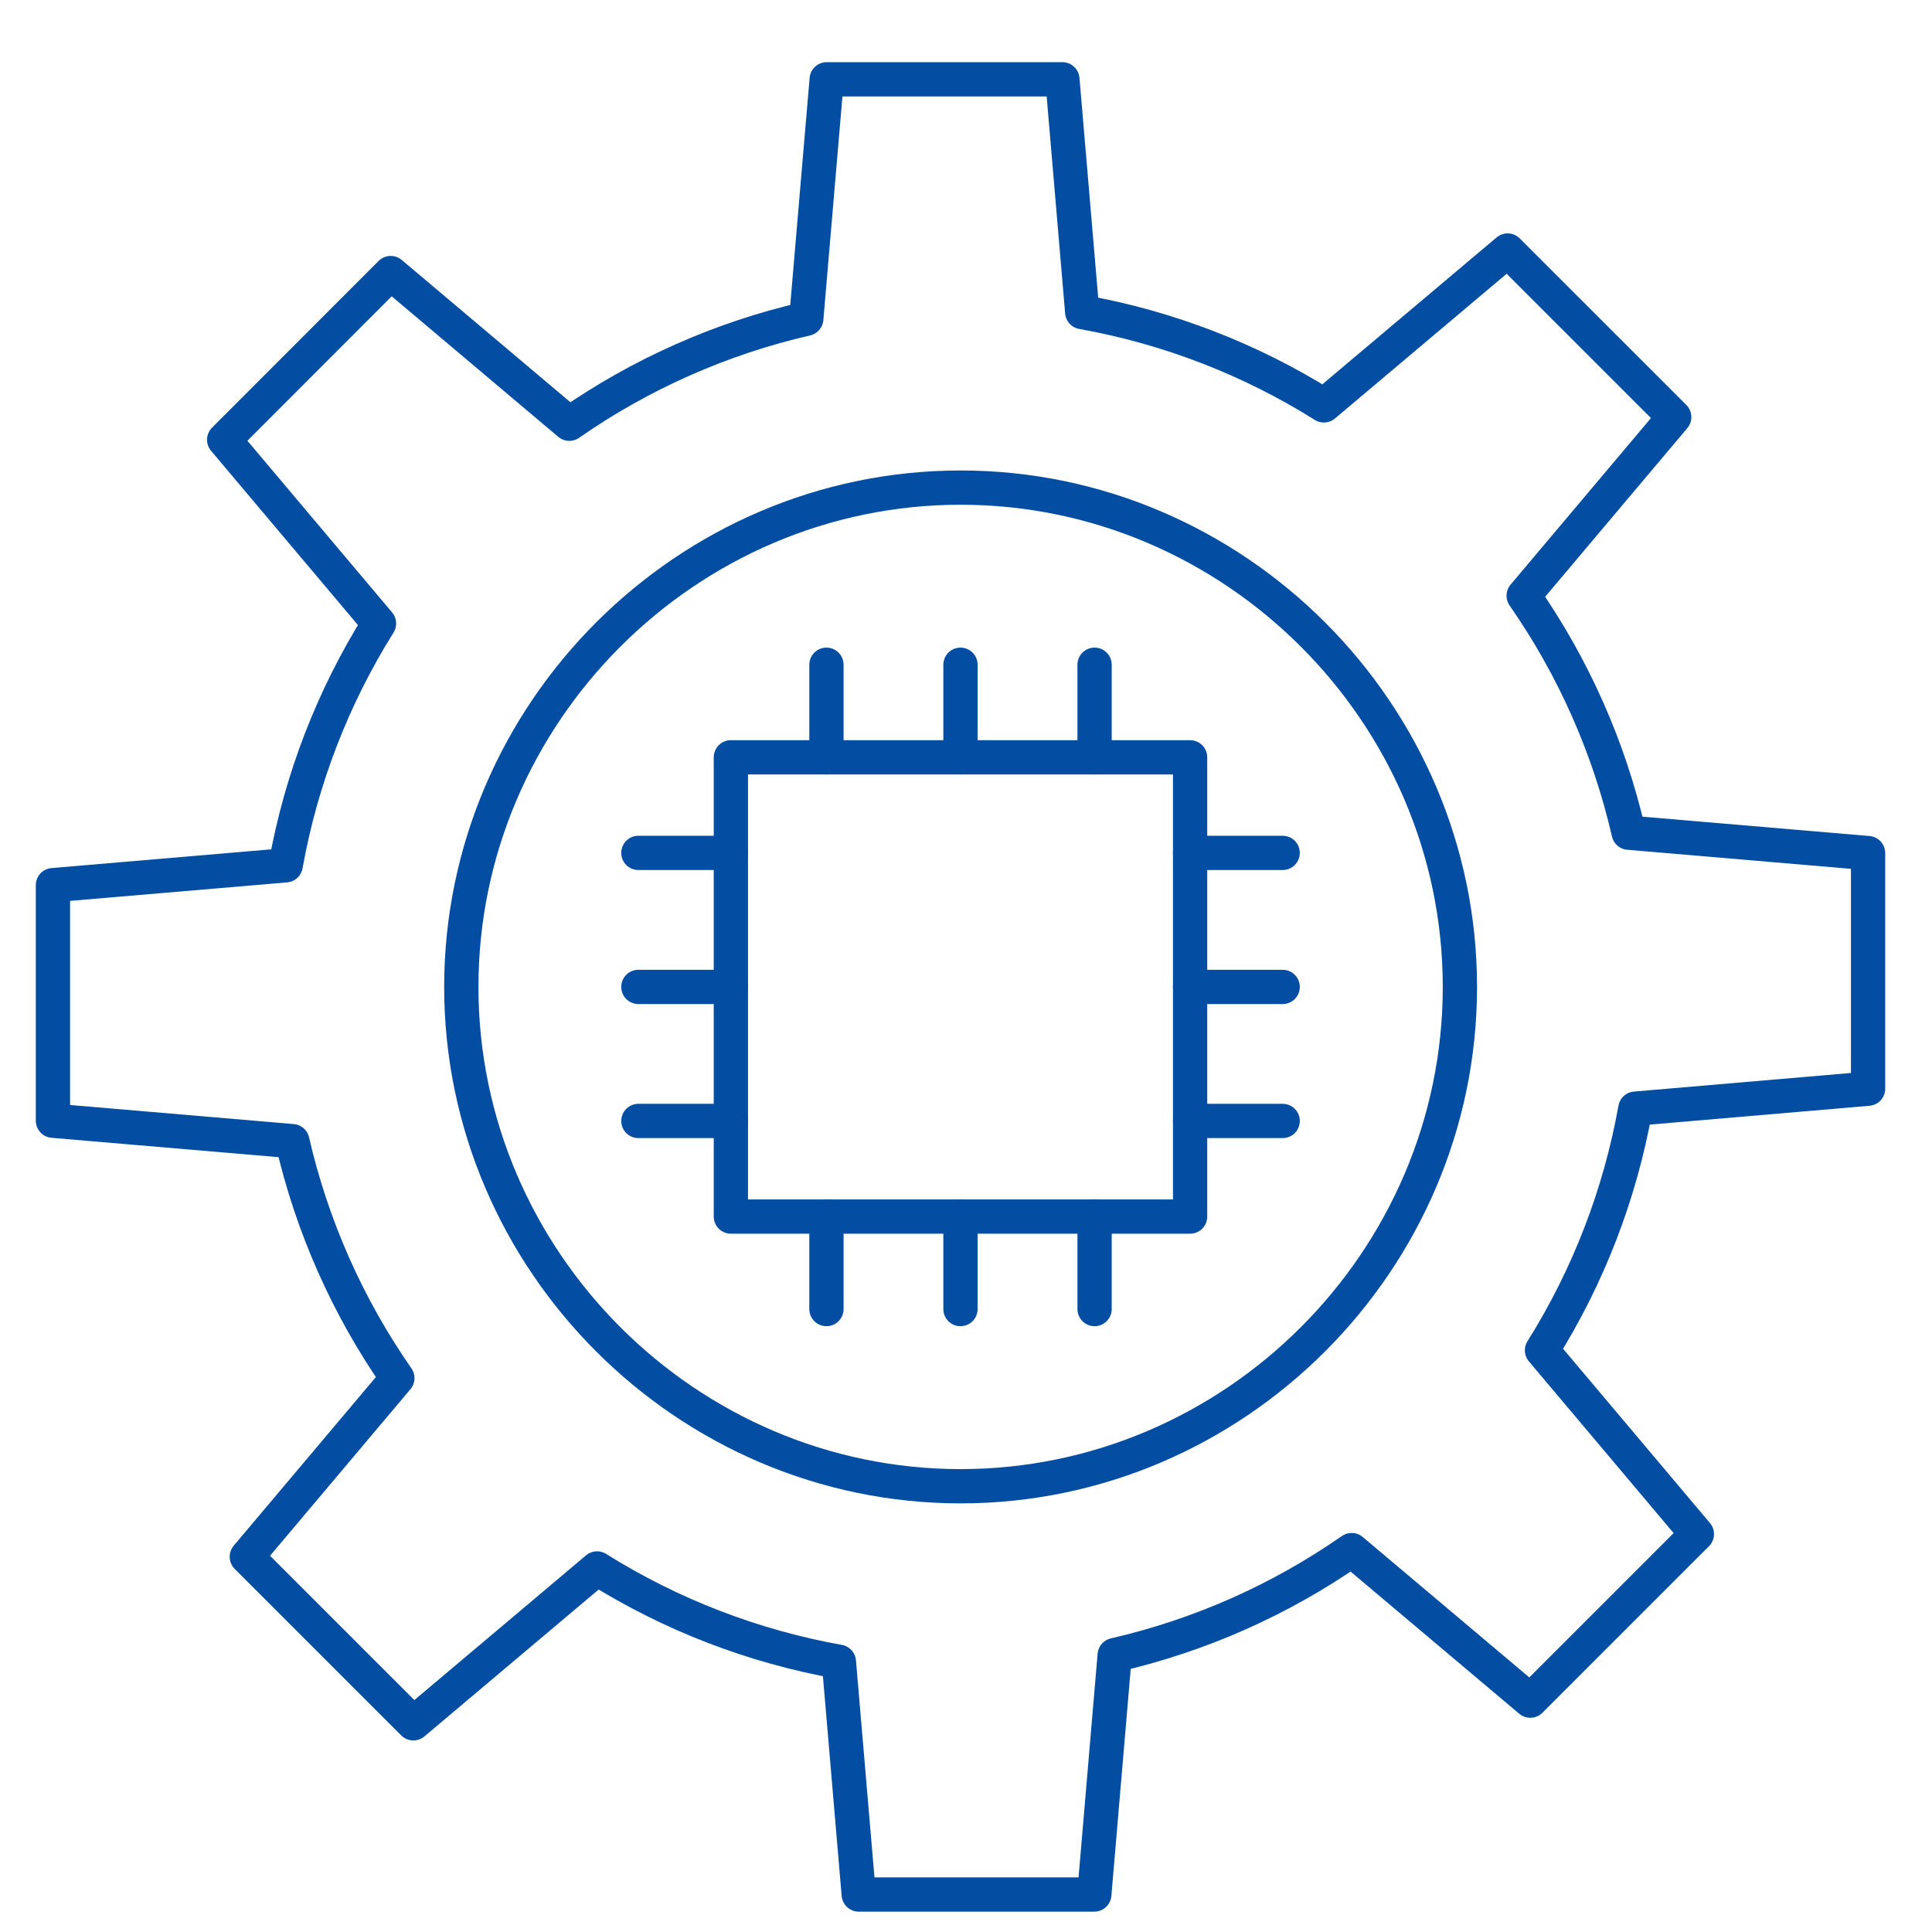
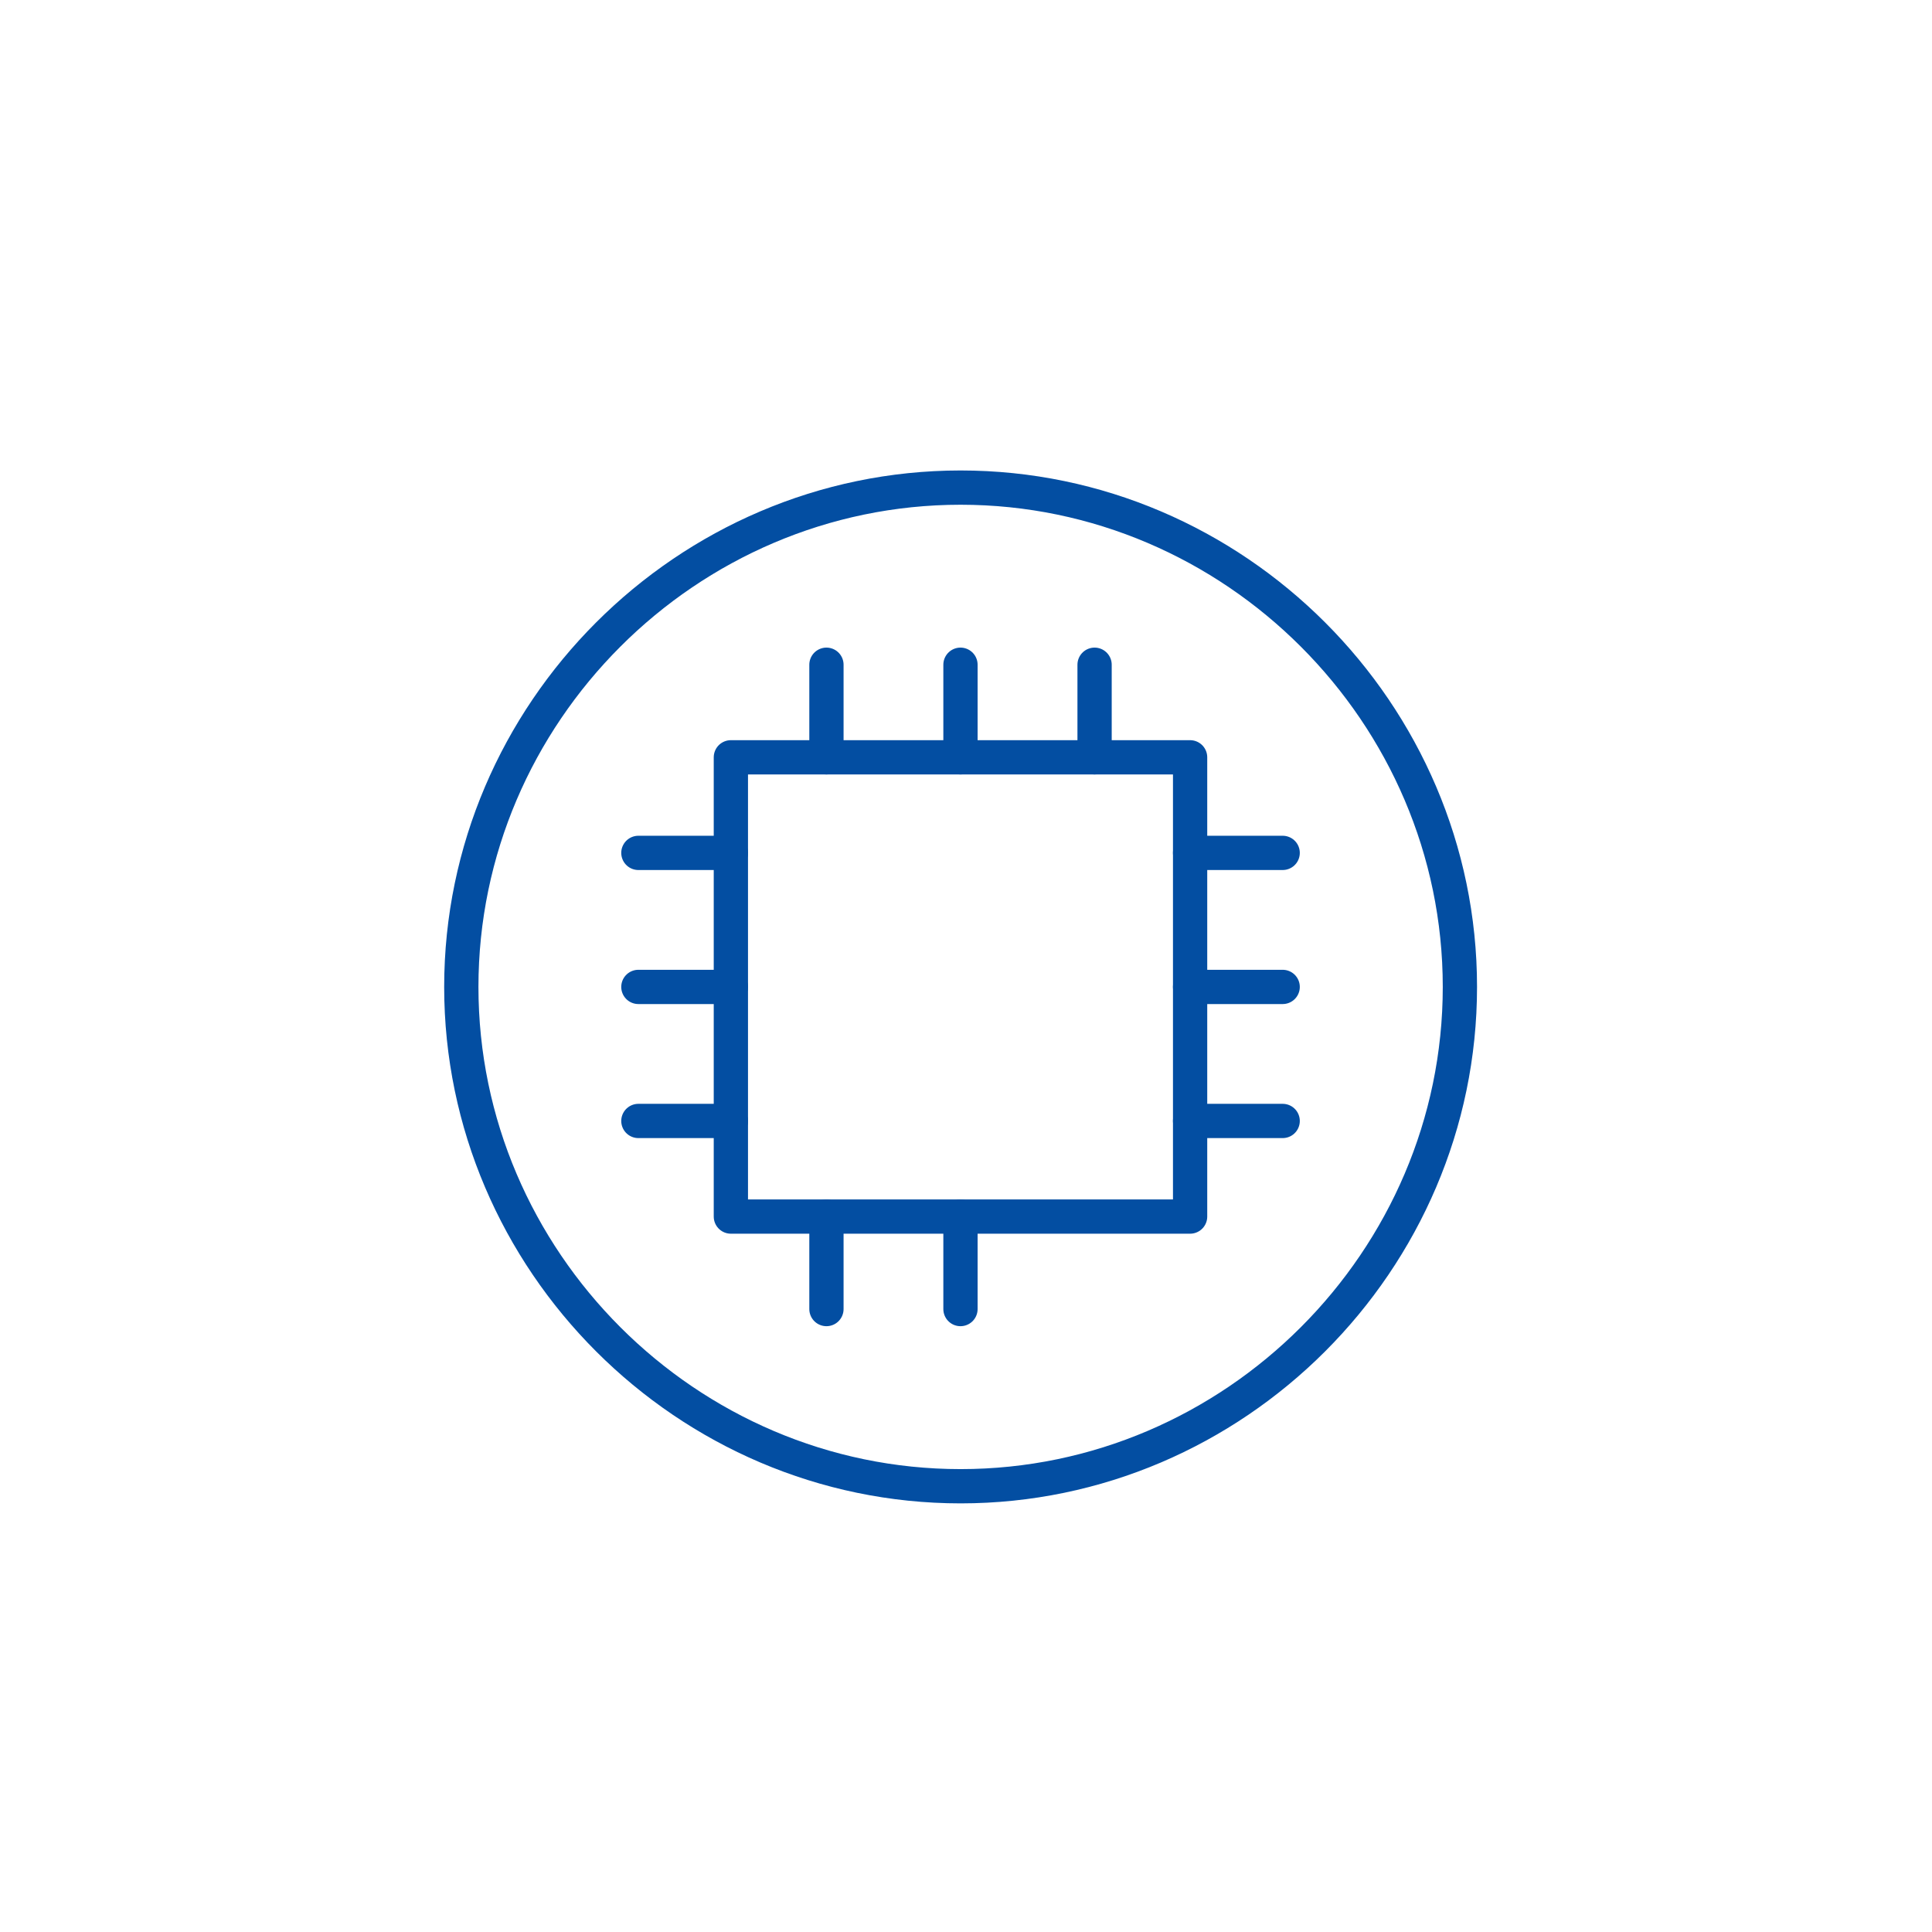
<svg xmlns="http://www.w3.org/2000/svg" xmlns:ns1="http://www.serif.com/" width="100%" height="100%" viewBox="0 0 71 71" version="1.1" xml:space="preserve" style="fill-rule:evenodd;clip-rule:evenodd;stroke-linecap:round;stroke-linejoin:round;">
  <g id="Plan-de-travail1" ns1:id="Plan de travail1" transform="matrix(1.009,0,0,0.858,0,0)">
    <rect x="0" y="0" width="70" height="82" style="fill:none;" />
    <g id="Groupe_172">
        </g>
    <g id="Groupe_189">
        </g>
    <g id="Groupe_1721" ns1:id="Groupe_172" transform="matrix(0.96,0,0,1.129,1.119,2.446)">
      <g id="Tracé_763" transform="matrix(1,0,0,1,-0.907,-0.907)">
-         <path d="M70.615,40.043L70.615,31.105L61.532,30.331C60.791,27.107 59.438,24.055 57.548,21.34L63.26,14.563L56.94,8.245L49.97,14.12C47.168,12.364 44.055,11.162 40.8,10.58L40.048,1.749L31.106,1.749L30.331,10.832C27.107,11.573 24.055,12.926 21.341,14.816L14.565,9.1L8.246,15.424L14.121,22.394C12.365,25.197 11.163,28.312 10.58,31.568L1.75,32.321L1.75,41.258L10.833,42.033C11.574,45.257 12.927,48.309 14.817,51.024L9.105,57.8L15.424,64.119L22.394,58.244C25.197,60 28.312,61.202 31.568,61.784L32.321,70.614L41.258,70.614L42.032,61.531C45.256,60.79 48.308,59.437 51.023,57.547L57.8,63.259L64.119,56.94L58.244,49.969C60,47.167 61.202,44.055 61.785,40.8L70.615,40.043Z" style="fill:none;fill-rule:nonzero;stroke:rgb(3,78,162);stroke-width:1.3px;" />
-       </g>
+         </g>
      <g id="Tracé_764" transform="matrix(1,0,0,1,-17.578,-17.575)">
        <path d="M52.852,33.907C42.462,33.91 33.914,42.46 33.914,52.85C33.914,63.242 42.465,71.793 52.857,71.793C63.249,71.793 71.8,63.242 71.8,52.85C71.8,52.85 71.8,52.849 71.8,52.849C71.8,42.458 63.249,33.907 52.858,33.907C52.856,33.907 52.854,33.907 52.852,33.907ZM61.564,61.562L44.141,61.562L44.141,44.139L61.564,44.139L61.564,61.562Z" style="fill:none;fill-rule:nonzero;stroke:rgb(3,78,162);stroke-width:1.3px;" />
      </g>
      <g id="Ligne_132" transform="matrix(1,0,0,1,43.986,30.19)">
        <path d="M3.512,0L0,0" style="fill:none;fill-rule:nonzero;stroke:rgb(3,78,162);stroke-width:1.3px;" />
      </g>
      <g id="Ligne_133" transform="matrix(1,0,0,1,23.054,30.19)">
        <path d="M3.509,0L0,0" style="fill:none;fill-rule:nonzero;stroke:rgb(3,78,162);stroke-width:1.3px;" />
      </g>
      <g id="Ligne_134" transform="matrix(1,0,0,1,43.986,35.275)">
        <path d="M3.512,0L0,0" style="fill:none;fill-rule:nonzero;stroke:rgb(3,78,162);stroke-width:1.3px;" />
      </g>
      <g id="Ligne_135" transform="matrix(1,0,0,1,23.054,35.275)">
        <path d="M3.509,0L0,0" style="fill:none;fill-rule:nonzero;stroke:rgb(3,78,162);stroke-width:1.3px;" />
      </g>
      <g id="Ligne_136" transform="matrix(1,0,0,1,43.986,40.36)">
        <path d="M3.512,0L0,0" style="fill:none;fill-rule:nonzero;stroke:rgb(3,78,162);stroke-width:1.3px;" />
      </g>
      <g id="Ligne_137" transform="matrix(1,0,0,1,23.054,40.36)">
        <path d="M3.509,0L0,0" style="fill:none;fill-rule:nonzero;stroke:rgb(3,78,162);stroke-width:1.3px;" />
      </g>
      <g id="Ligne_138" transform="matrix(1,0,0,1,40.362,43.987)">
-         <path d="M0,3.509L0,0" style="fill:none;fill-rule:nonzero;stroke:rgb(3,78,162);stroke-width:1.3px;" />
-       </g>
+         </g>
      <g id="Ligne_139" transform="matrix(1,0,0,1,40.362,23.052)">
        <path d="M0,3.512L0,0" style="fill:none;fill-rule:nonzero;stroke:rgb(3,78,162);stroke-width:1.3px;" />
      </g>
      <g id="Ligne_140" transform="matrix(1,0,0,1,35.274,43.987)">
        <path d="M0,3.509L0,0" style="fill:none;fill-rule:nonzero;stroke:rgb(3,78,162);stroke-width:1.3px;" />
      </g>
      <g id="Ligne_141" transform="matrix(1,0,0,1,35.274,23.052)">
        <path d="M0,3.512L0,0" style="fill:none;fill-rule:nonzero;stroke:rgb(3,78,162);stroke-width:1.3px;" />
      </g>
      <g id="Ligne_142" transform="matrix(1,0,0,1,30.189,43.987)">
        <path d="M0,3.509L0,0" style="fill:none;fill-rule:nonzero;stroke:rgb(3,78,162);stroke-width:1.3px;" />
      </g>
      <g id="Ligne_143" transform="matrix(1,0,0,1,30.189,23.052)">
        <path d="M0,3.512L0,0" style="fill:none;fill-rule:nonzero;stroke:rgb(3,78,162);stroke-width:1.3px;" />
      </g>
    </g>
  </g>
</svg>